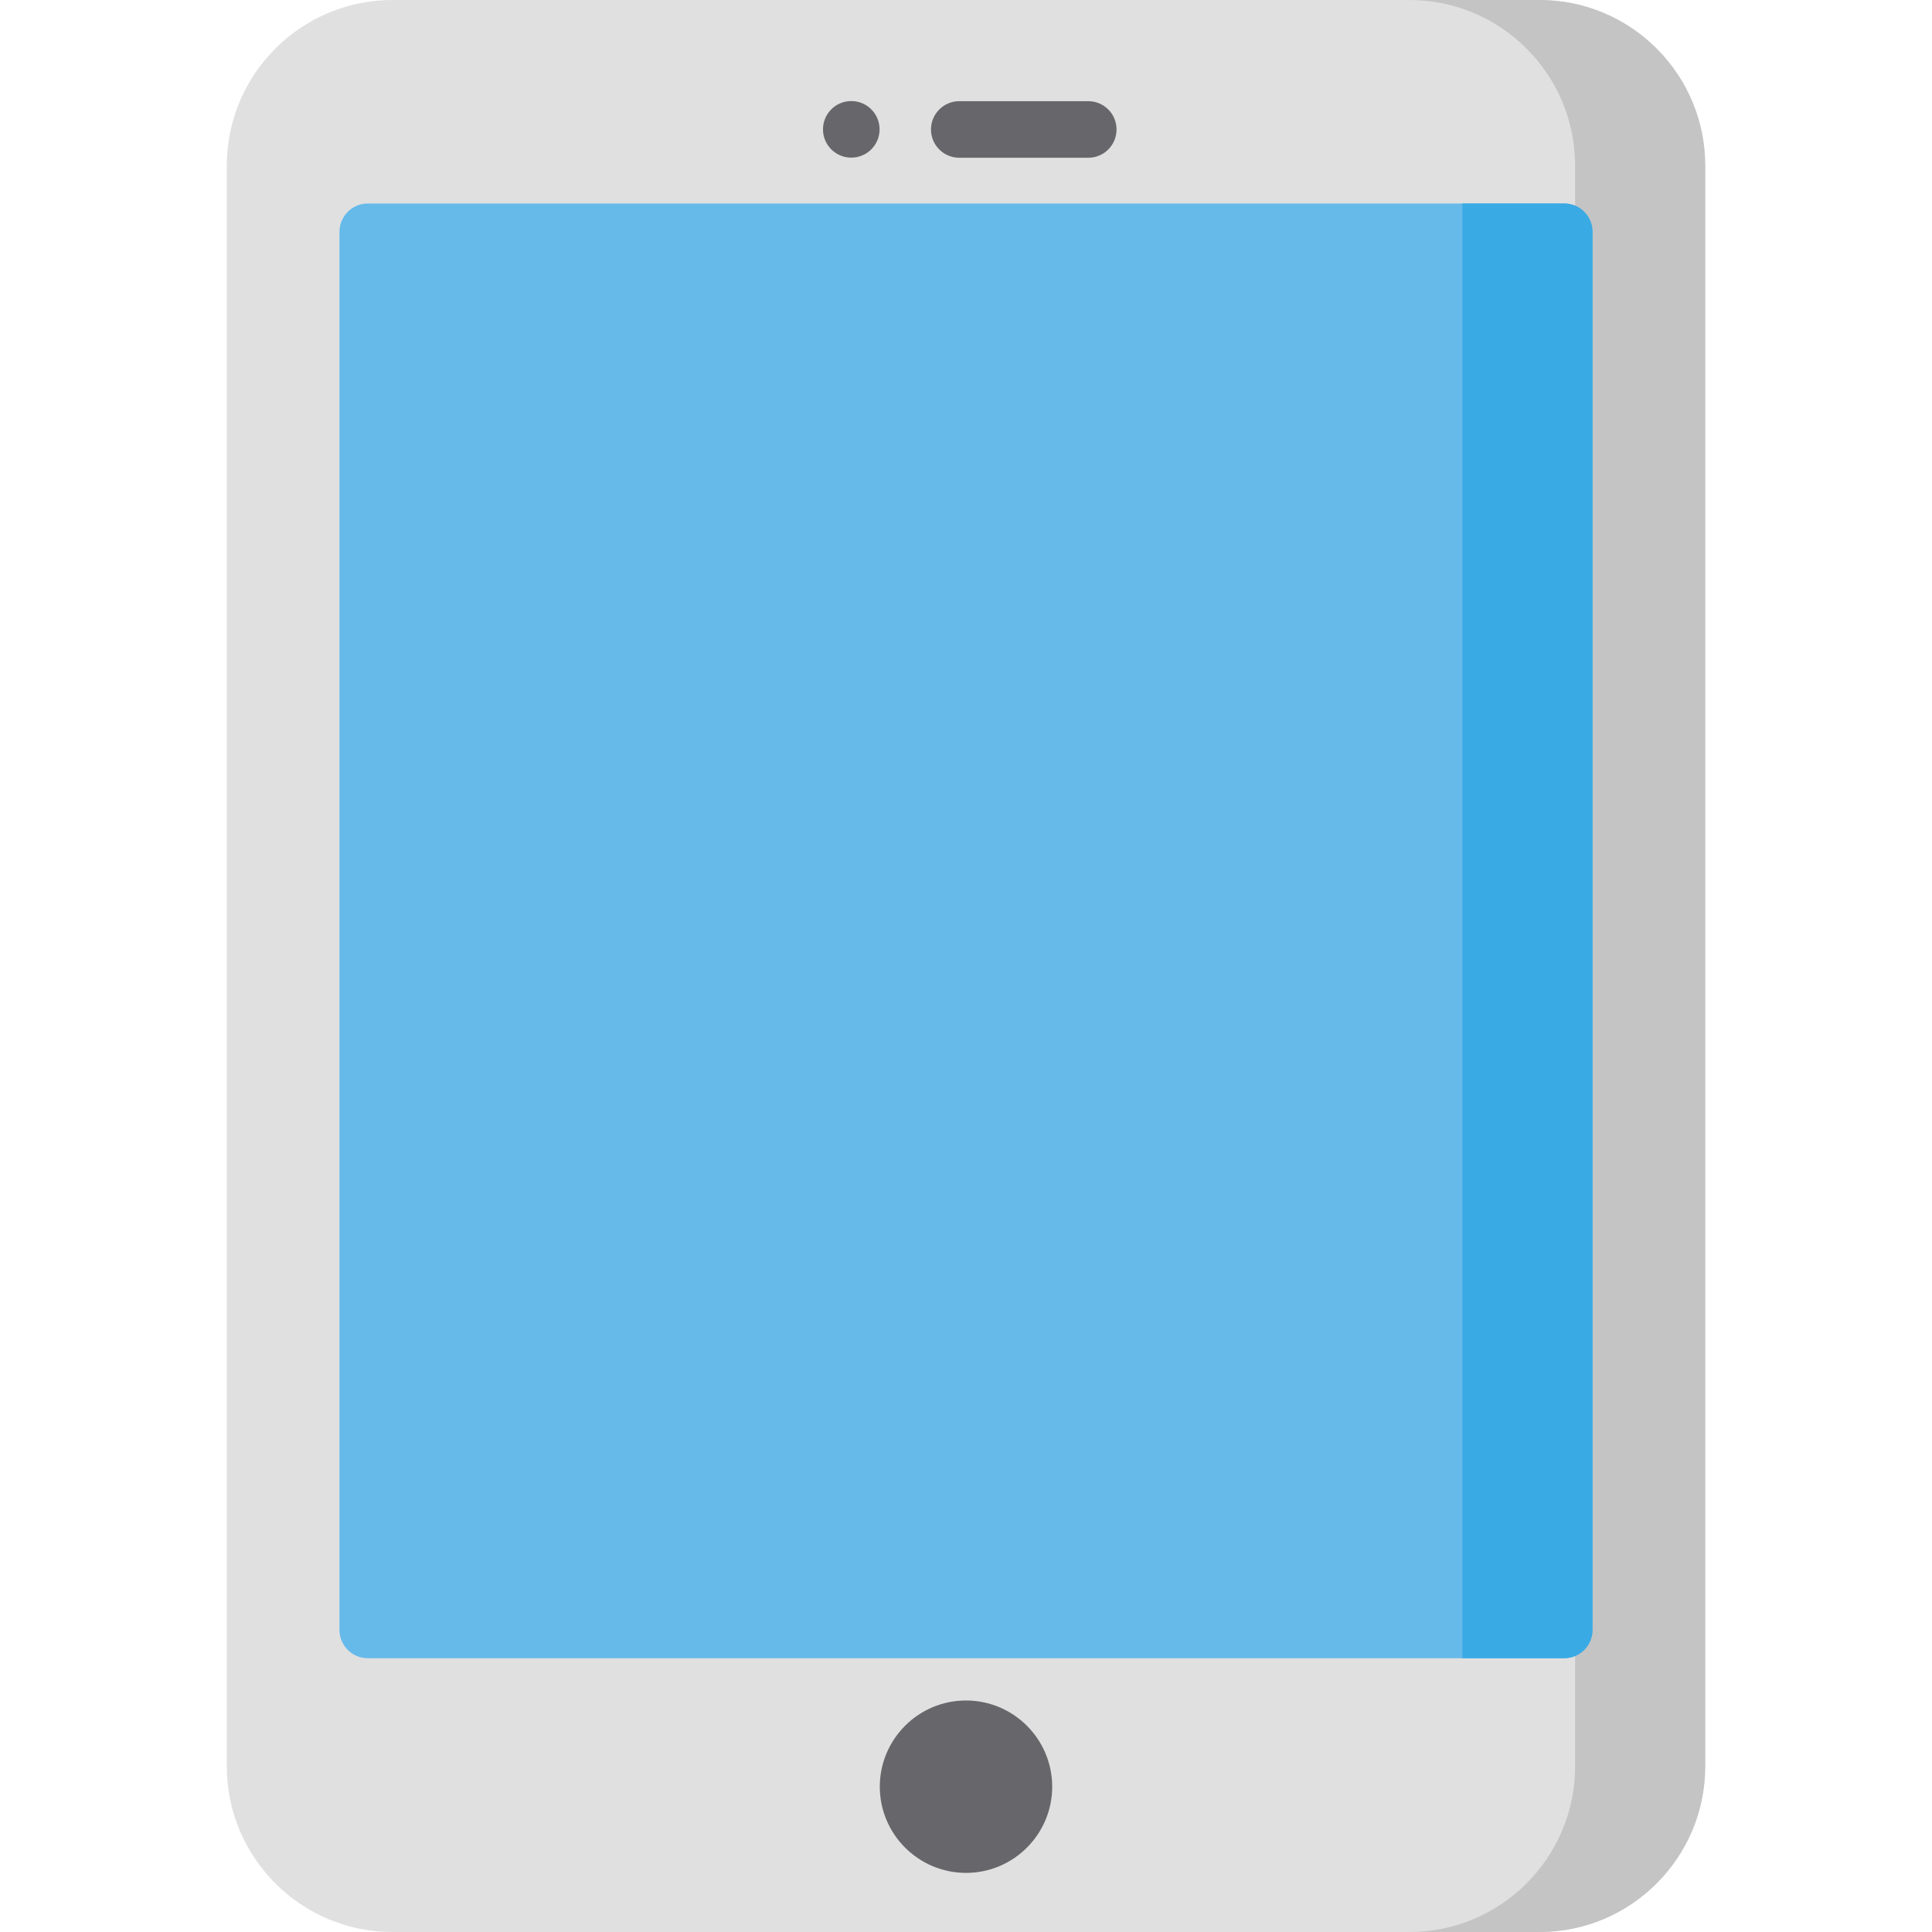
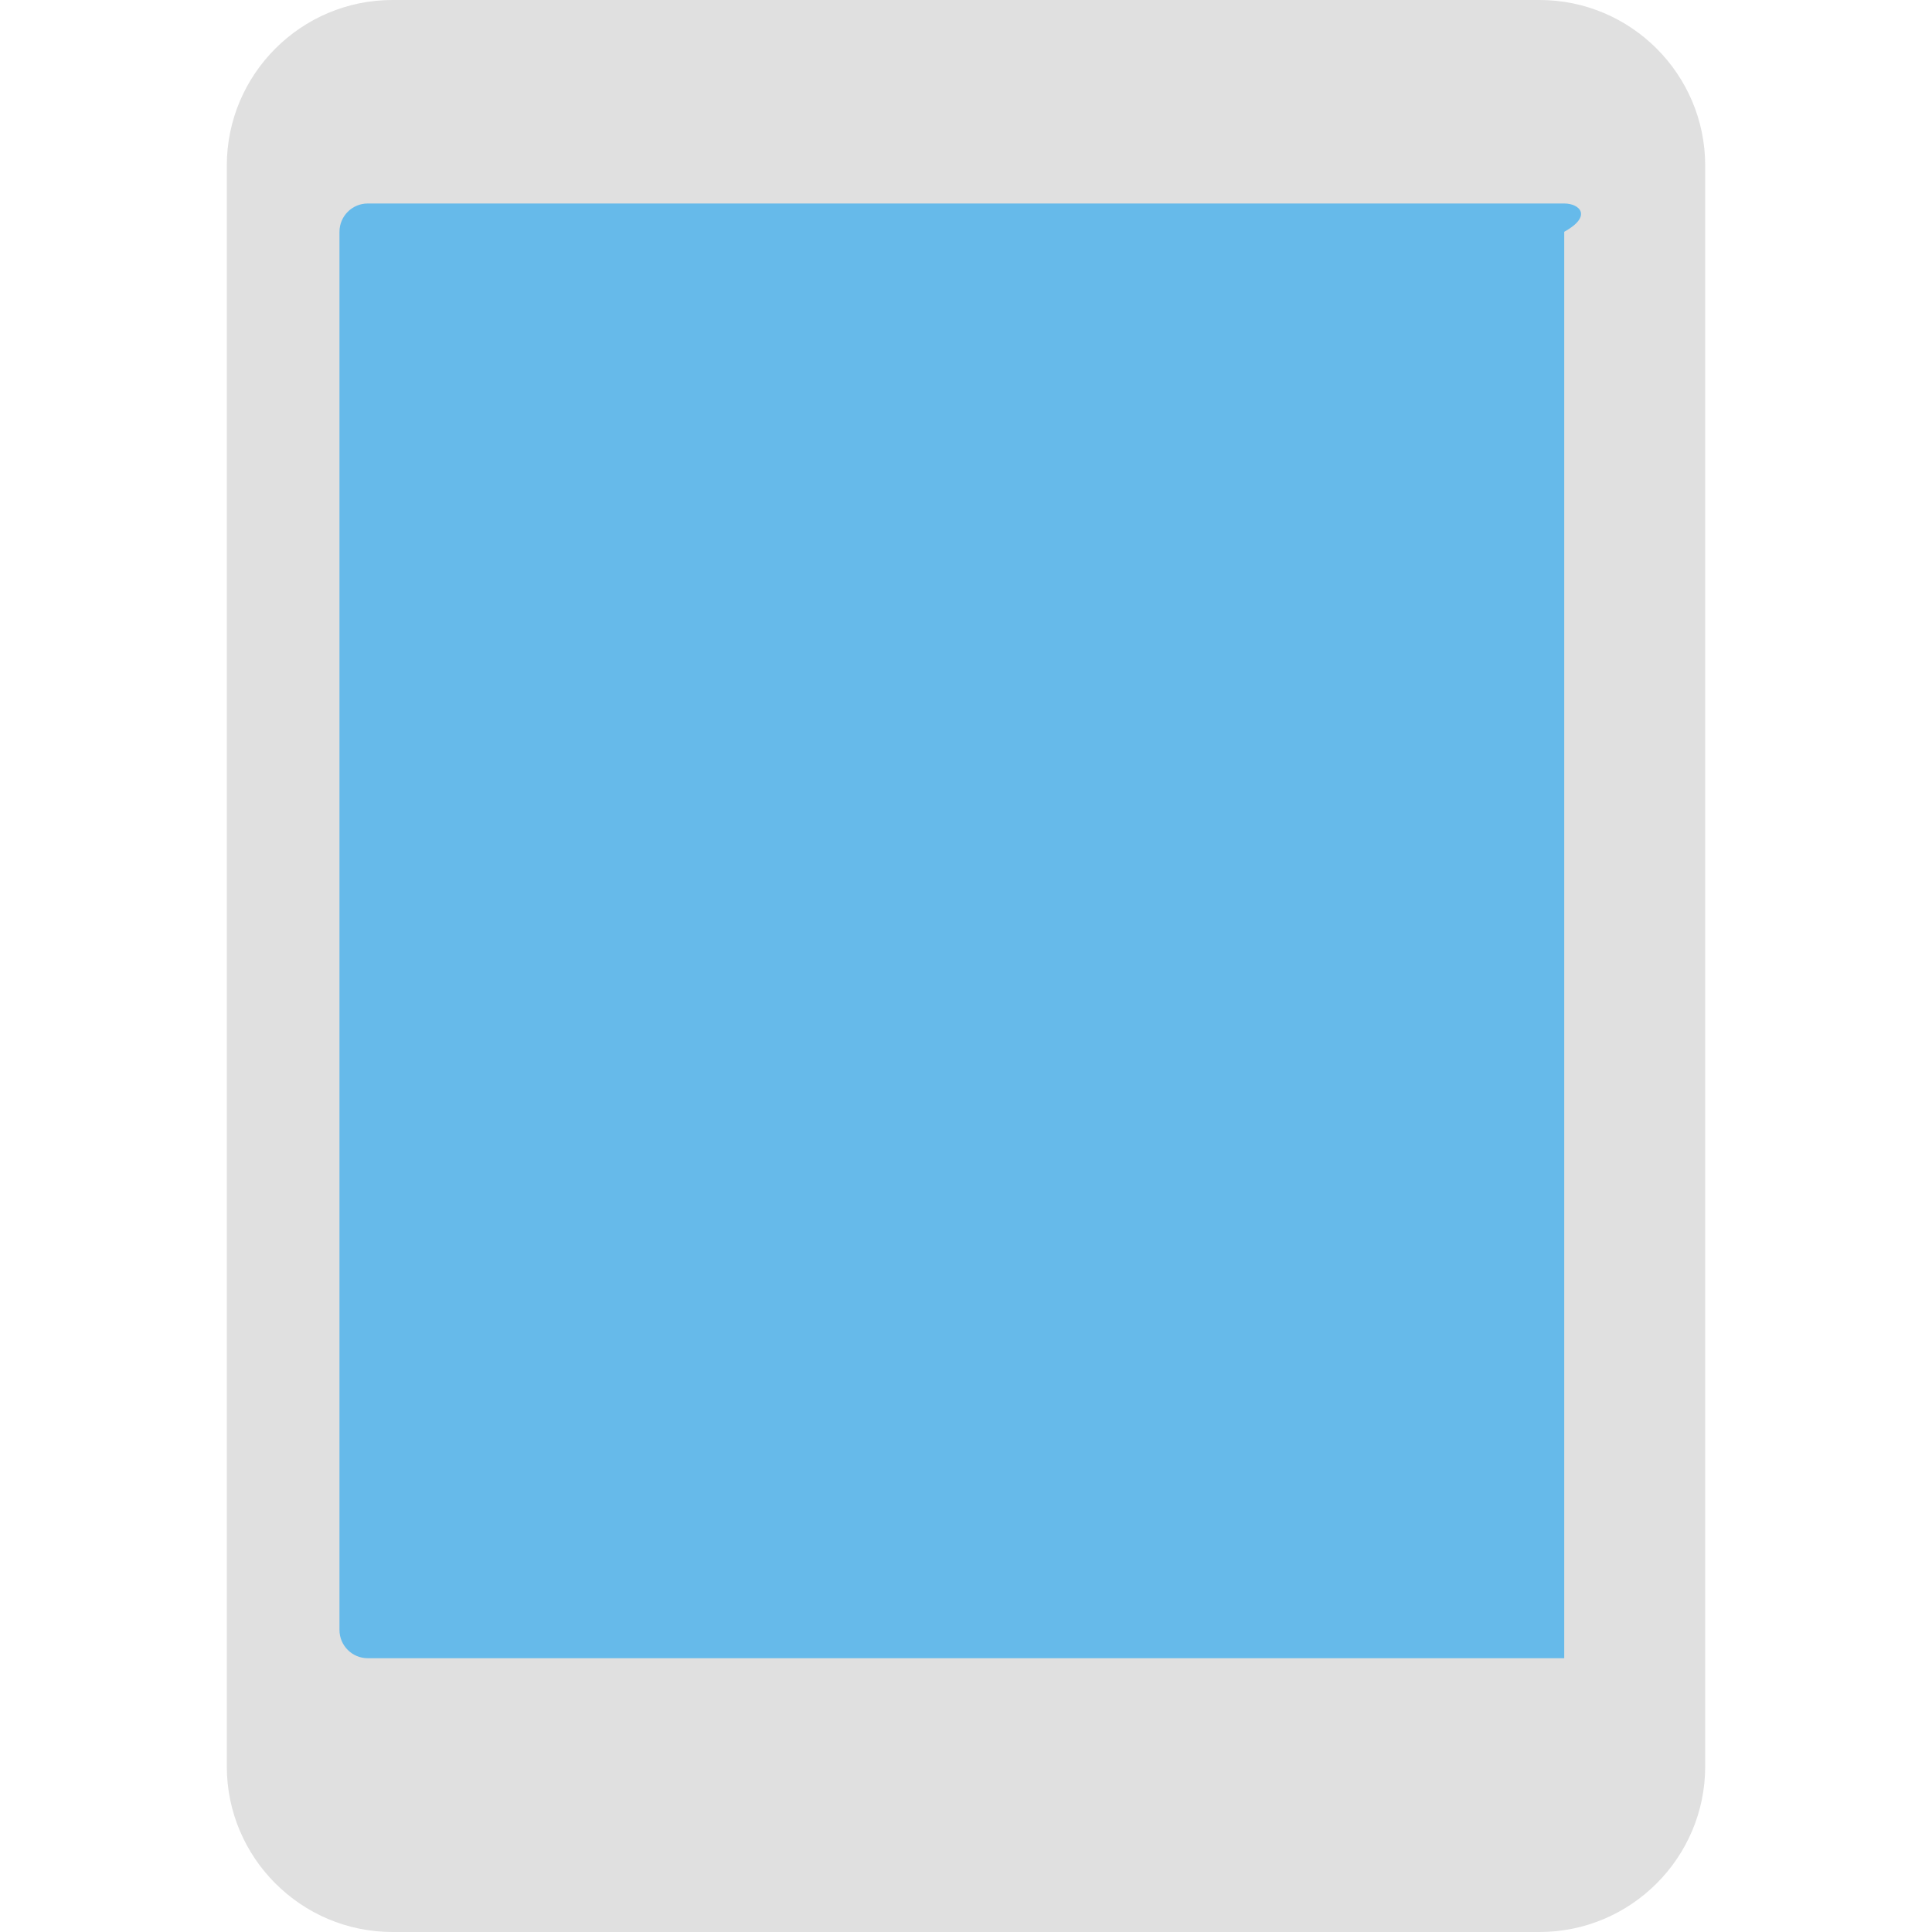
<svg xmlns="http://www.w3.org/2000/svg" version="1.1" id="Capa_1" x="0px" y="0px" viewBox="0 0 512.088 512.088" style="enable-background:new 0 0 512.088 512.088;" xml:space="preserve" width="512" height="512">
  <g>
    <path style="fill:#E0E0E0;" d="M408.074,0h-304.06C79.808,0,60.115,19.693,60.115,43.899v424.29   c0,24.206,19.693,43.899,43.899,43.899h304.06c24.206,0,43.899-19.693,43.899-43.899V43.899C451.973,19.693,432.28,0,408.074,0z" />
-     <path style="fill:#C4C4C4;" d="M408.074,0h-34.482c24.206,0,43.899,19.693,43.899,43.899v424.29   c0,24.206-19.693,43.899-43.899,43.899h34.482c24.206,0,43.899-19.693,43.899-43.899V43.899C451.973,19.693,432.28,0,408.074,0z" />
-     <path style="fill:#66BAEA;" d="M414.609,53.938H97.479c-4.142,0-7.5,3.358-7.5,7.5V432.02c0,4.142,3.358,7.5,7.5,7.5h317.13   c4.142,0,7.5-3.358,7.5-7.5V61.438C422.109,57.296,418.751,53.938,414.609,53.938z" />
-     <path style="fill:#3AAAE4;" d="M414.609,53.938h-27V439.52h27c4.142,0,7.5-3.358,7.5-7.5V61.438   C422.109,57.296,418.751,53.938,414.609,53.938z" />
-     <path style="fill:#67676B;" d="M256.044,450.725c-12.599,0-22.848,10.25-22.848,22.848c0,12.599,10.249,22.848,22.848,22.848   c12.599,0,22.848-10.25,22.848-22.848C278.892,460.975,268.642,450.725,256.044,450.725z" />
-     <path style="fill:#67676B;" d="M288.448,41.817c4.142,0,7.5-3.358,7.5-7.5c0-4.142-3.358-7.5-7.5-7.5h-34.184   c-4.142,0-7.5,3.358-7.5,7.5c0,4.142,3.358,7.5,7.5,7.5H288.448z" />
-     <circle style="fill:#67676B;" cx="225.637" cy="34.285" r="7.5" />
+     <path style="fill:#66BAEA;" d="M414.609,53.938H97.479c-4.142,0-7.5,3.358-7.5,7.5V432.02c0,4.142,3.358,7.5,7.5,7.5h317.13   V61.438C422.109,57.296,418.751,53.938,414.609,53.938z" />
  </g>
</svg>